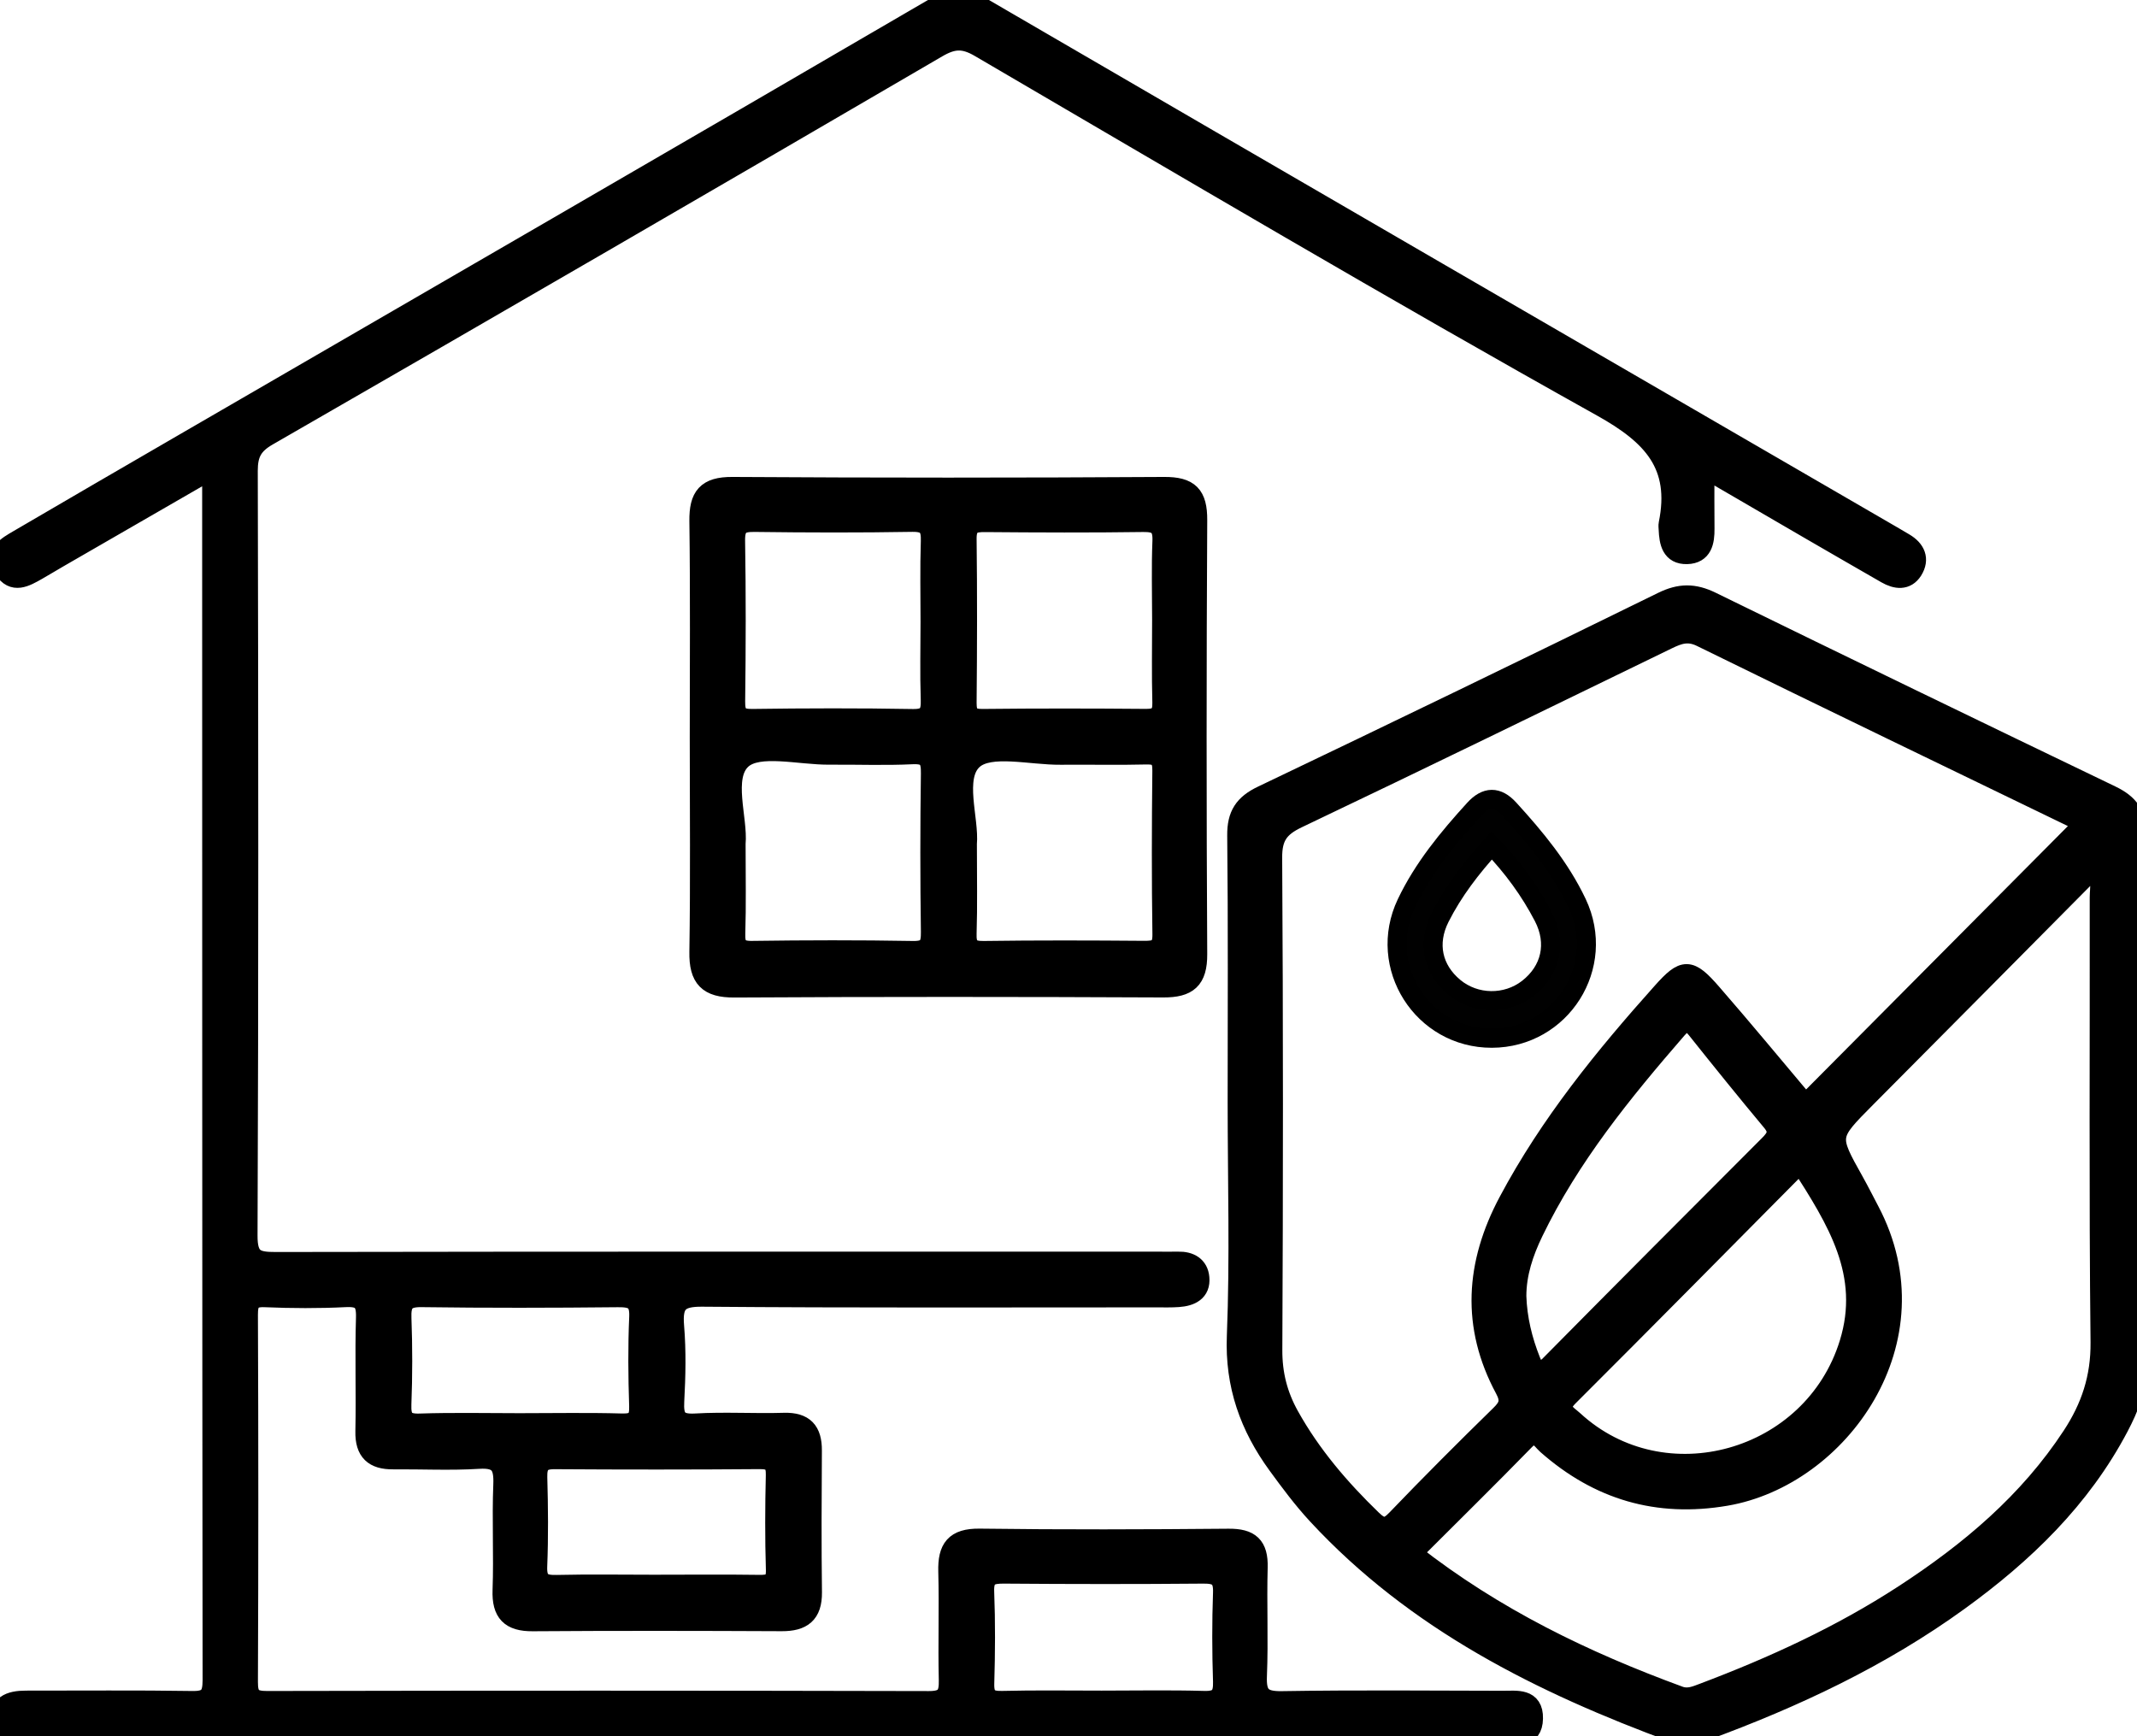
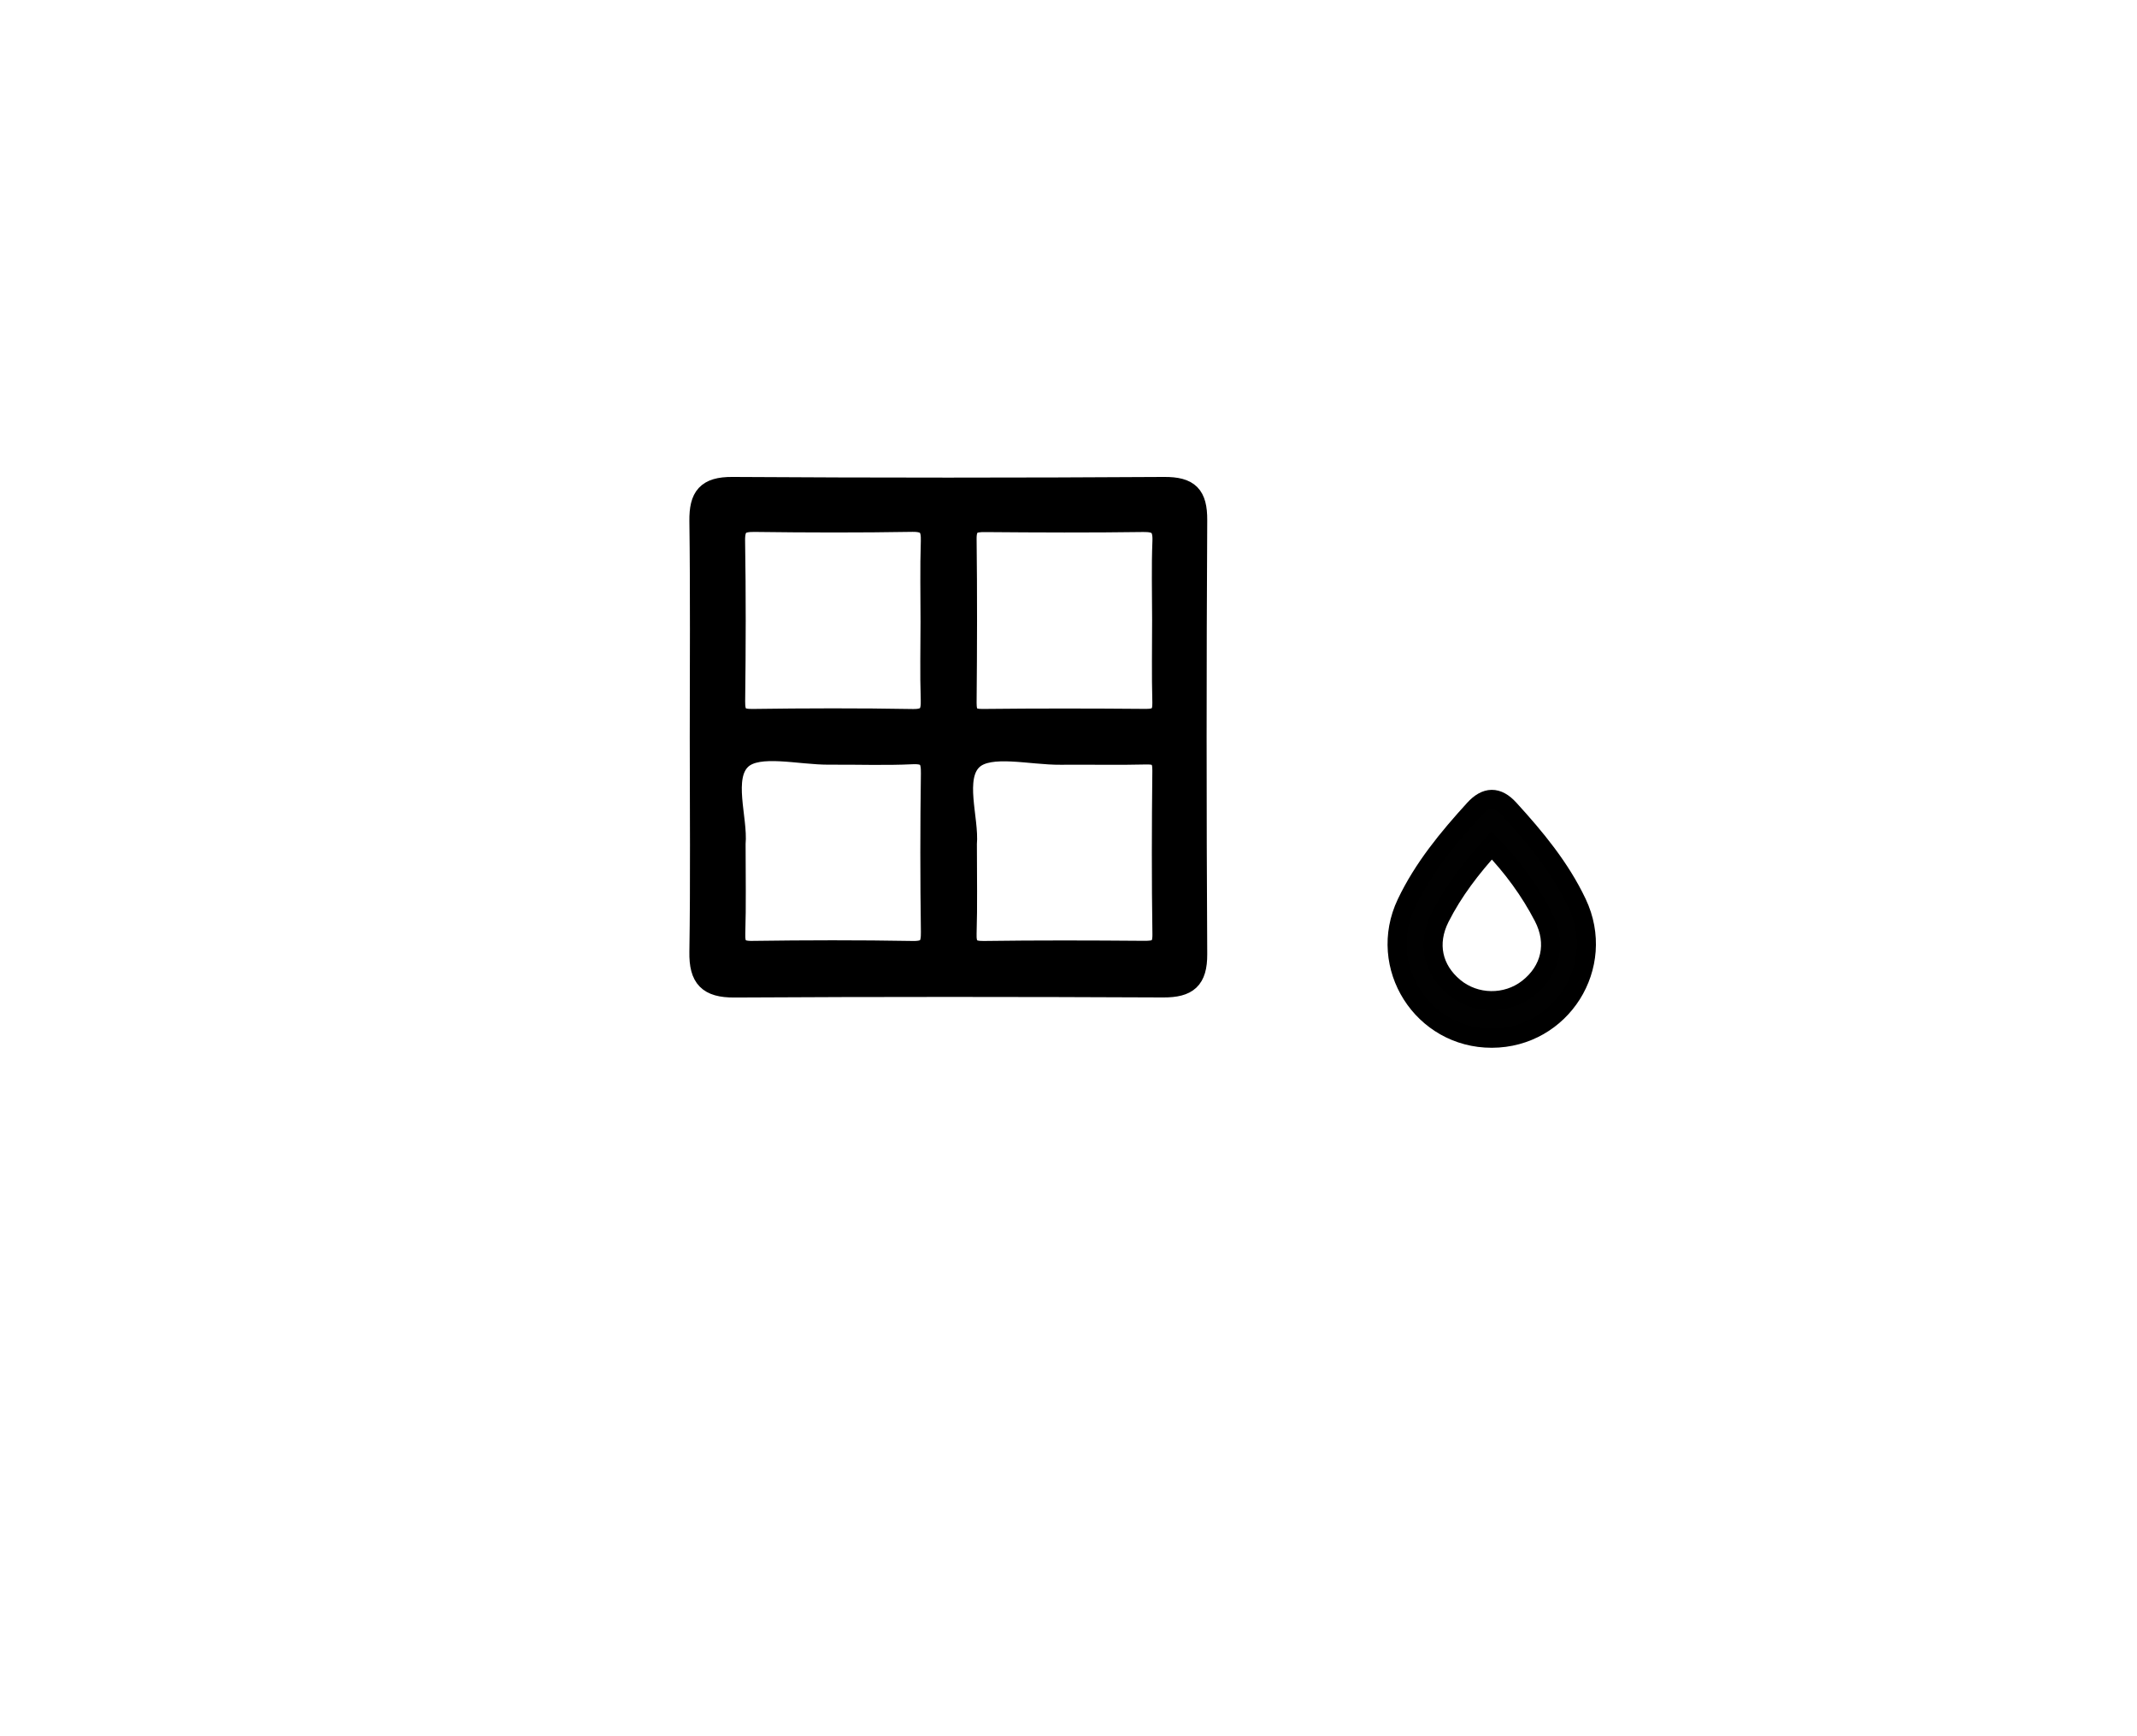
<svg xmlns="http://www.w3.org/2000/svg" width="112" height="91" viewBox="0 0 112 91" fill="none">
  <g clip-path="url(#clip0_2076_287)">
-     <path d="M99.812 28.44C99.603 28.319 99.397 28.194 99.188 28.073C83.316 18.866 67.44 9.667 51.579 0.432C50.629 -0.121 49.916 -0.164 48.934 0.405C35.796 8.069 22.627 15.687 9.47 23.316C6.627 24.964 3.789 26.612 0.954 28.272C0.372 28.615 -0.345 28.985 0.182 29.834C0.682 30.645 1.346 30.252 1.951 29.909C2.327 29.694 2.699 29.468 3.075 29.25C5.693 27.738 8.314 26.227 10.99 24.683C11.044 24.976 11.095 25.112 11.095 25.248C11.098 46.188 11.095 67.127 11.118 88.066C11.118 88.892 10.893 89.145 10.063 89.13C7.162 89.083 4.262 89.114 1.361 89.11C0.527 89.11 -0.175 89.336 0.101 90.353C0.314 91.136 1.09 90.992 1.702 90.992C27.381 90.996 53.057 90.996 78.736 90.988C79.43 90.988 80.349 91.164 80.368 90.073C80.392 88.97 79.488 89.118 78.782 89.118C74.912 89.11 71.046 89.075 67.176 89.138C66.141 89.153 65.857 88.845 65.9 87.832C65.978 85.942 65.885 84.041 65.939 82.151C65.97 81.01 65.516 80.616 64.395 80.624C60.045 80.663 55.69 80.678 51.339 80.62C50.032 80.604 49.644 81.15 49.675 82.362C49.726 84.255 49.656 86.153 49.702 88.046C49.722 88.838 49.536 89.138 48.671 89.134C37.115 89.106 25.555 89.106 13.999 89.13C13.247 89.13 13.014 88.935 13.018 88.163C13.045 81.75 13.045 75.337 13.018 68.923C13.014 68.237 13.177 67.984 13.898 68.015C15.298 68.074 16.706 68.081 18.102 68.011C18.92 67.972 19.18 68.206 19.157 69.048C19.095 71.039 19.168 73.03 19.125 75.021C19.102 76.092 19.587 76.521 20.603 76.513C22.104 76.501 23.604 76.579 25.097 76.486C26.156 76.42 26.393 76.821 26.354 77.807C26.28 79.65 26.381 81.501 26.315 83.344C26.272 84.536 26.738 85.007 27.917 84.999C32.267 84.968 36.622 84.976 40.973 84.996C42.047 84.999 42.59 84.606 42.579 83.46C42.548 80.982 42.559 78.504 42.575 76.026C42.583 74.998 42.156 74.518 41.09 74.549C39.542 74.596 37.991 74.495 36.448 74.585C35.502 74.639 35.316 74.3 35.362 73.439C35.432 72.13 35.463 70.809 35.354 69.507C35.257 68.323 35.572 67.976 36.816 67.988C44.746 68.054 52.677 68.023 60.607 68.023C60.995 68.023 61.382 68.035 61.766 68.007C62.402 67.961 62.953 67.715 62.883 66.971C62.829 66.351 62.364 66.087 61.747 66.102C61.359 66.11 60.971 66.102 60.587 66.102C45.212 66.102 29.832 66.094 14.457 66.121C13.41 66.125 12.991 65.981 12.998 64.754C13.053 51.393 13.041 38.032 13.01 24.672C13.01 23.787 13.258 23.316 14.042 22.864C25.761 16.119 37.456 9.336 49.132 2.521C49.947 2.046 50.501 2.01 51.335 2.498C62.173 8.833 72.985 15.227 83.944 21.344C86.6 22.825 88.054 24.376 87.43 27.45C87.41 27.544 87.426 27.645 87.43 27.742C87.457 28.416 87.577 29.09 88.419 29.067C89.241 29.044 89.365 28.397 89.357 27.707C89.346 26.725 89.353 25.743 89.353 24.578C91.385 25.763 93.177 26.803 94.965 27.843C96.26 28.596 97.555 29.34 98.854 30.088C99.37 30.384 99.913 30.454 100.262 29.905C100.638 29.301 100.405 28.79 99.812 28.44ZM52.63 82.502C56.108 82.529 59.587 82.533 63.062 82.502C63.791 82.494 64.101 82.677 64.074 83.472C64.019 85.023 64.023 86.578 64.074 88.128C64.097 88.884 63.872 89.149 63.096 89.126C61.313 89.075 59.521 89.11 57.737 89.11C56 89.11 54.259 89.083 52.522 89.126C51.839 89.141 51.591 88.951 51.61 88.237C51.657 86.636 51.668 85.035 51.606 83.433C51.572 82.603 51.928 82.498 52.63 82.502ZM39.818 76.501C40.45 76.498 40.651 76.692 40.636 77.324C40.597 78.976 40.589 80.628 40.64 82.276C40.659 82.977 40.345 83.051 39.775 83.043C37.937 83.016 36.103 83.036 34.265 83.036C32.574 83.036 30.879 83.008 29.189 83.047C28.471 83.067 28.149 82.907 28.18 82.097C28.242 80.546 28.227 78.987 28.184 77.437C28.165 76.747 28.378 76.498 29.084 76.505C32.663 76.529 36.238 76.529 39.818 76.501ZM21.064 69.094C21.033 68.3 21.231 68 22.092 68.011C25.52 68.058 28.948 68.05 32.376 68.015C33.136 68.007 33.516 68.14 33.477 69.028C33.408 70.579 33.423 72.134 33.474 73.684C33.497 74.386 33.295 74.604 32.586 74.585C30.802 74.534 29.014 74.569 27.226 74.569C25.489 74.569 23.748 74.53 22.011 74.588C21.227 74.616 21.033 74.347 21.061 73.603C21.119 72.103 21.119 70.595 21.064 69.094Z" fill="black" stroke="black" />
-     <path d="M112 43.788C112.004 42.677 111.585 42.124 110.658 41.676C103.659 38.309 96.671 34.927 89.695 31.514C88.783 31.07 88.043 31.07 87.116 31.526C80.144 34.95 73.156 38.333 66.148 41.68C65.183 42.139 64.807 42.712 64.818 43.788C64.869 48.452 64.841 53.115 64.841 57.779C64.841 61.859 64.962 65.946 64.799 70.022C64.694 72.609 65.481 74.779 66.943 76.786C67.599 77.686 68.269 78.586 69.022 79.4C74.195 84.988 80.772 88.261 87.767 90.84C88.295 91.035 88.799 90.934 89.318 90.743C94.049 89.009 98.583 86.882 102.685 83.909C106.09 81.442 109.076 78.57 111.065 74.791C111.581 73.809 111.996 72.8 111.992 71.623C111.961 62.35 111.953 53.069 112 43.788ZM71.915 79.638C70.236 78.013 68.731 76.256 67.587 74.203C66.986 73.123 66.699 72.013 66.707 70.747C66.749 62.151 66.753 53.552 66.699 44.956C66.691 43.858 67.052 43.367 68.006 42.911C74.493 39.821 80.946 36.669 87.41 33.528C87.984 33.252 88.473 33.069 89.159 33.408C95.826 36.681 102.515 39.903 109.227 43.152C104.31 48.101 99.467 52.975 94.627 57.842C93.033 55.952 91.401 53.973 89.718 52.04C88.551 50.7 88.248 50.711 87.108 51.986C84.068 55.383 81.202 58.906 79.042 62.962C77.297 66.235 77.076 69.508 78.856 72.816C79.178 73.416 79.058 73.723 78.612 74.156C76.774 75.952 74.959 77.768 73.183 79.619C72.694 80.133 72.411 80.117 71.915 79.638ZM82.218 73.205C86.255 69.176 90.261 65.116 94.352 60.99C96.256 63.967 98.028 66.764 96.903 70.408C94.999 76.576 87.197 78.777 82.482 74.44C82.125 74.113 81.559 73.86 82.218 73.205ZM81.225 71.534C80.706 72.06 80.485 71.943 80.24 71.323C79.806 70.232 79.535 69.114 79.496 67.937C79.496 66.745 79.872 65.642 80.376 64.594C82.292 60.628 85.037 57.253 87.895 53.957C88.271 53.525 88.527 53.474 88.9 53.941C90.199 55.57 91.506 57.191 92.84 58.789C93.262 59.291 93.103 59.599 92.7 60C88.869 63.834 85.037 67.676 81.225 71.534ZM108.584 75.247C106.307 78.726 103.209 81.325 99.773 83.562C96.481 85.705 92.933 87.334 89.268 88.717C88.865 88.869 88.473 89.044 88.016 88.876C83.056 87.057 78.336 84.785 74.032 81.411C76.041 79.404 78.003 77.476 79.926 75.504C80.508 74.908 80.733 75.438 81.066 75.734C83.773 78.119 86.864 79.038 90.455 78.426C96.395 77.413 101.588 70.256 97.997 63.449C97.726 62.934 97.466 62.416 97.183 61.91C95.845 59.521 95.849 59.529 97.826 57.538C101.79 53.552 105.749 49.558 109.809 45.463C110.162 46.079 110.022 46.566 110.022 47.029C110.034 54.803 109.98 62.576 110.065 70.349C110.084 72.208 109.561 73.758 108.584 75.247Z" fill="black" stroke="black" />
    <path d="M62.771 27.267C62.779 25.938 62.34 25.49 61.01 25.498C53.468 25.545 45.922 25.545 38.379 25.498C37.018 25.49 36.615 26.016 36.63 27.306C36.681 31.093 36.65 34.884 36.65 38.675C36.65 42.416 36.688 46.157 36.63 49.897C36.607 51.28 37.099 51.791 38.488 51.783C45.983 51.74 53.479 51.744 60.971 51.779C62.259 51.783 62.779 51.362 62.771 50.006C62.728 42.424 62.728 34.845 62.771 27.267ZM39.562 27.38C42.311 27.415 45.057 27.423 47.806 27.376C48.597 27.364 48.783 27.645 48.76 28.377C48.714 29.78 48.745 31.187 48.745 32.593C48.745 33.949 48.71 35.309 48.756 36.661C48.779 37.378 48.624 37.678 47.822 37.662C45.026 37.612 42.23 37.62 39.434 37.658C38.716 37.67 38.546 37.436 38.554 36.751C38.589 33.941 38.596 31.132 38.55 28.323C38.542 27.516 38.844 27.372 39.562 27.38ZM47.822 49.819C45.026 49.769 42.226 49.776 39.426 49.815C38.701 49.827 38.538 49.574 38.561 48.904C38.608 47.45 38.577 45.997 38.577 44.224C38.701 42.915 37.883 40.733 38.879 39.817C39.752 39.014 41.9 39.595 43.482 39.579C44.929 39.568 46.379 39.626 47.822 39.556C48.617 39.521 48.776 39.809 48.764 40.542C48.725 43.304 48.725 46.067 48.764 48.83C48.776 49.57 48.613 49.835 47.822 49.819ZM51.649 27.388C54.402 27.411 57.16 27.423 59.913 27.384C60.673 27.372 60.929 27.602 60.898 28.373C60.843 29.729 60.882 31.093 60.882 32.449C60.882 33.906 60.855 35.364 60.894 36.817C60.909 37.452 60.684 37.658 60.064 37.655C57.214 37.631 54.364 37.627 51.509 37.658C50.881 37.666 50.68 37.471 50.684 36.836C50.711 33.973 50.718 31.109 50.684 28.245C50.676 27.477 51.017 27.38 51.649 27.388ZM59.948 49.811C57.152 49.788 54.356 49.78 51.56 49.819C50.846 49.831 50.66 49.597 50.684 48.911C50.73 47.458 50.699 46.005 50.699 44.236C50.819 42.93 50.005 40.752 50.998 39.837C51.87 39.03 54.011 39.599 55.593 39.583C57.086 39.568 58.583 39.607 60.076 39.568C60.708 39.552 60.902 39.763 60.894 40.398C60.863 43.254 60.855 46.114 60.898 48.97C60.909 49.745 60.568 49.815 59.948 49.811Z" fill="black" stroke="black" />
    <path d="M82.652 47.329C81.772 45.475 80.473 43.908 79.1 42.404C78.48 41.722 77.883 41.734 77.262 42.416C75.889 43.924 74.594 45.49 73.71 47.345C72.14 50.645 74.548 54.425 78.189 54.417C81.834 54.405 84.223 50.637 82.652 47.329ZM80.081 51.802C78.949 52.683 77.317 52.66 76.215 51.744C75.091 50.809 74.784 49.453 75.471 48.093C76.169 46.71 77.111 45.486 78.181 44.31C79.271 45.444 80.178 46.682 80.888 48.05C81.613 49.449 81.272 50.871 80.081 51.802Z" fill="#010101" stroke="black" />
  </g>
  <defs>
    <clipPath id="clip0_2076_287">
      <rect width="112" height="91" fill="white" />
    </clipPath>
  </defs>
</svg>